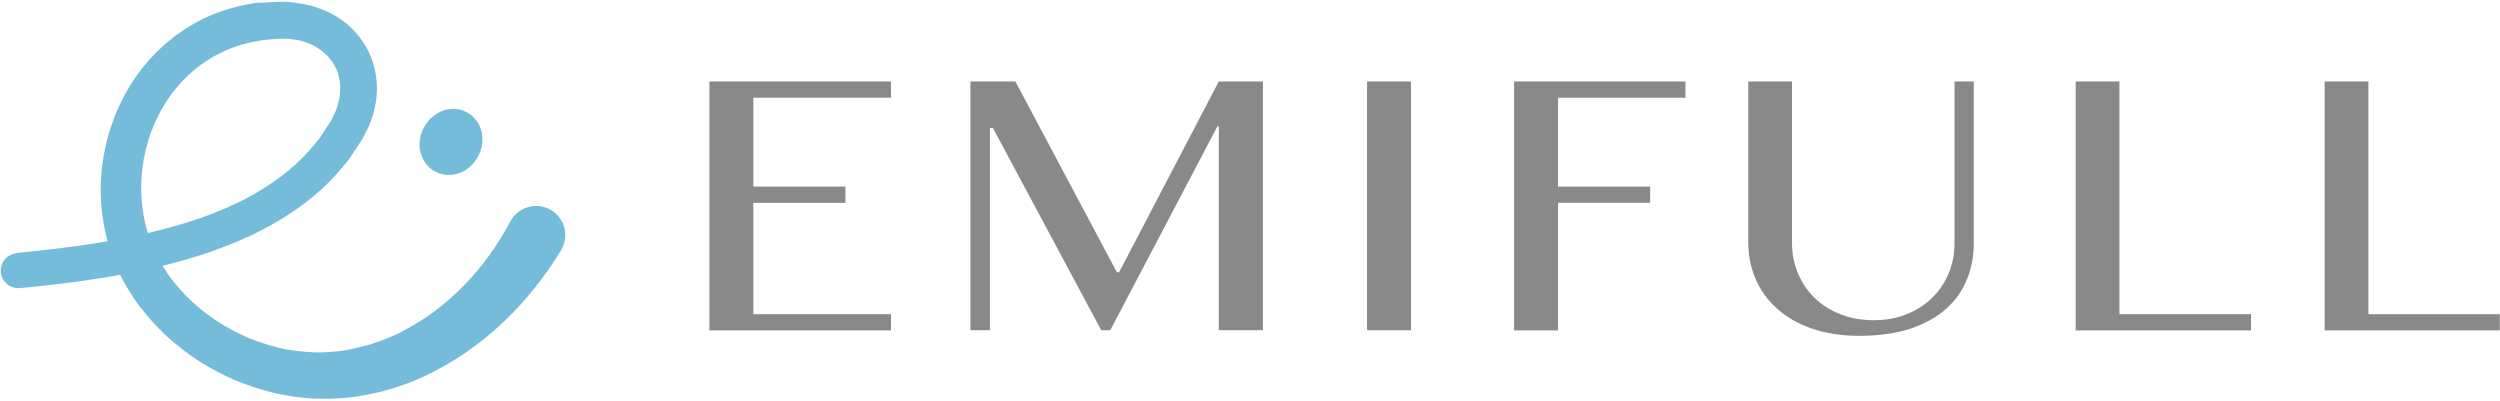
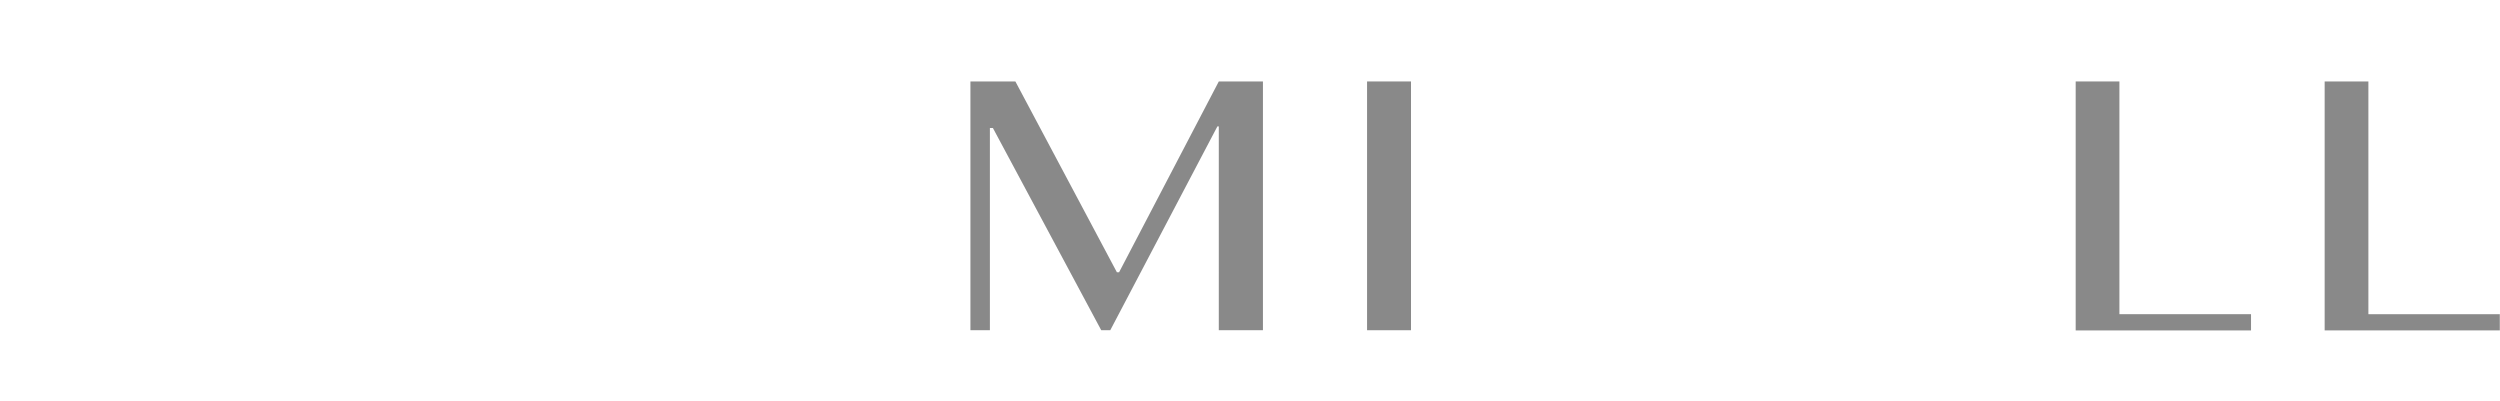
<svg xmlns="http://www.w3.org/2000/svg" id="_レイヤー_1" version="1.1" viewBox="0 0 124.61 20">
  <defs>
    <style>
      .st0 {
        fill: none;
      }

      .st1 {
        fill: #74bcda;
      }

      .st2 {
        clip-path: url(#clippath);
      }

      .st3 {
        fill: #898989;
      }
    </style>
    <clipPath id="clippath">
      <rect class="st0" y=".09" width="124.6" height="19.82" />
    </clipPath>
  </defs>
  <g class="st2">
    <g>
-       <path class="st3" d="M44.41,4.06v.81h-6.86v4.43h4.59v.81h-4.59v5.55h6.86v.81h-9.05V4.06h9.05Z" />
      <path class="st3" d="M48.37,4.06h2.24l5.06,9.51h.11l4.97-9.51h2.2v12.4h-2.2V6.3h-.07l-5.34,10.16h-.45l-5.4-10.08h-.15v10.08h-.97s0-12.4,0-12.4Z" />
      <path class="st3" d="M68.14,4.06h2.19v12.4h-2.19V4.06Z" />
-       <path class="st3" d="M84.01,4.06v.81h-6.35v4.43h4.59v.81h-4.59v6.36h-2.19V4.06h8.54Z" />
-       <path class="st3" d="M87.13,4.06h2.19v8.05c0,.53.1,1.03.29,1.49.19.47.46.87.81,1.22.35.35.78.63,1.28.83s1.06.31,1.68.31,1.18-.1,1.68-.31c.49-.2.92-.48,1.27-.83s.62-.76.81-1.22c.19-.47.28-.96.28-1.49V4.06h.96v8.05c0,.63-.1,1.23-.33,1.79-.22.56-.56,1.05-1.02,1.47s-1.05.75-1.77,1c-.72.24-1.59.37-2.59.37-.9,0-1.69-.13-2.38-.37-.69-.24-1.27-.58-1.74-1.01-.47-.42-.82-.92-1.06-1.49-.24-.57-.35-1.18-.35-1.83v-7.99h0Z" />
      <path class="st3" d="M103.45,4.06h2.19v11.6h6.56v.81h-8.74V4.06h0Z" />
      <path class="st3" d="M115.86,4.06h2.19v11.6h6.56v.81h-8.74V4.06h0Z" />
-       <path class="st1" d="M.79,12.61c2.78-.26,5.54-.64,8.17-1.41,1.31-.39,2.58-.88,3.73-1.54,1.15-.66,2.19-1.47,3-2.48.1-.13.22-.24.3-.38l.26-.4c.08-.13.18-.26.26-.4l.19-.39c.22-.52.31-1.08.23-1.59-.15-1.02-1-1.82-2.12-2.03-.14-.02-.29-.03-.42-.06-.15,0-.29,0-.44,0-.3,0-.62.06-.93.08-.62.1-1.22.26-1.78.51-1.13.5-2.11,1.32-2.82,2.35-1.43,2.05-1.79,4.86-.9,7.16.2.58.51,1.13.86,1.65.36.51.79.97,1.25,1.41.47.42.98.8,1.53,1.13.55.31,1.12.61,1.72.81.6.21,1.21.38,1.83.45.62.08,1.24.12,1.86.05.63-.03,1.24-.19,1.84-.35.6-.19,1.19-.41,1.74-.72,2.25-1.16,4.09-3.16,5.28-5.41h0c.38-.72,1.26-.99,1.97-.62s.98,1.25.61,1.96c-.01.03-.03.06-.04.08-1.61,2.64-3.87,4.88-6.71,6.23-.7.35-1.45.6-2.21.81-.77.18-1.54.33-2.33.35-.39.03-.79.01-1.19,0-.19-.01-.4-.03-.59-.06-.19-.01-.39-.04-.58-.08-.78-.12-1.53-.35-2.26-.62s-1.42-.64-2.09-1.04c-.65-.42-1.27-.9-1.84-1.43-.56-.55-1.07-1.14-1.52-1.79-.43-.66-.81-1.36-1.06-2.11-1.09-3-.58-6.43,1.25-9,.92-1.28,2.19-2.33,3.65-2.96.73-.31,1.5-.51,2.28-.63.42,0,.79-.05,1.2-.05.21,0,.41,0,.62.03s.42.06.63.1c.83.17,1.66.56,2.3,1.18.65.62,1.09,1.47,1.22,2.37.14.89-.03,1.79-.37,2.55l-.28.56c-.1.17-.21.33-.32.49l-.32.49c-.1.16-.24.3-.36.45-.98,1.2-2.21,2.14-3.51,2.87-1.31.74-2.69,1.27-4.08,1.69-2.8.83-5.67,1.22-8.51,1.49-.48.04-.9-.31-.95-.79-.04-.48.31-.9.79-.95h-.04Z" />
-       <path class="st1" d="M23.93,6.34c.33.81-.06,1.8-.86,2.21-.8.4-1.71.07-2.04-.74s.06-1.8.86-2.21,1.71-.07,2.04.74Z" />
    </g>
  </g>
</svg>